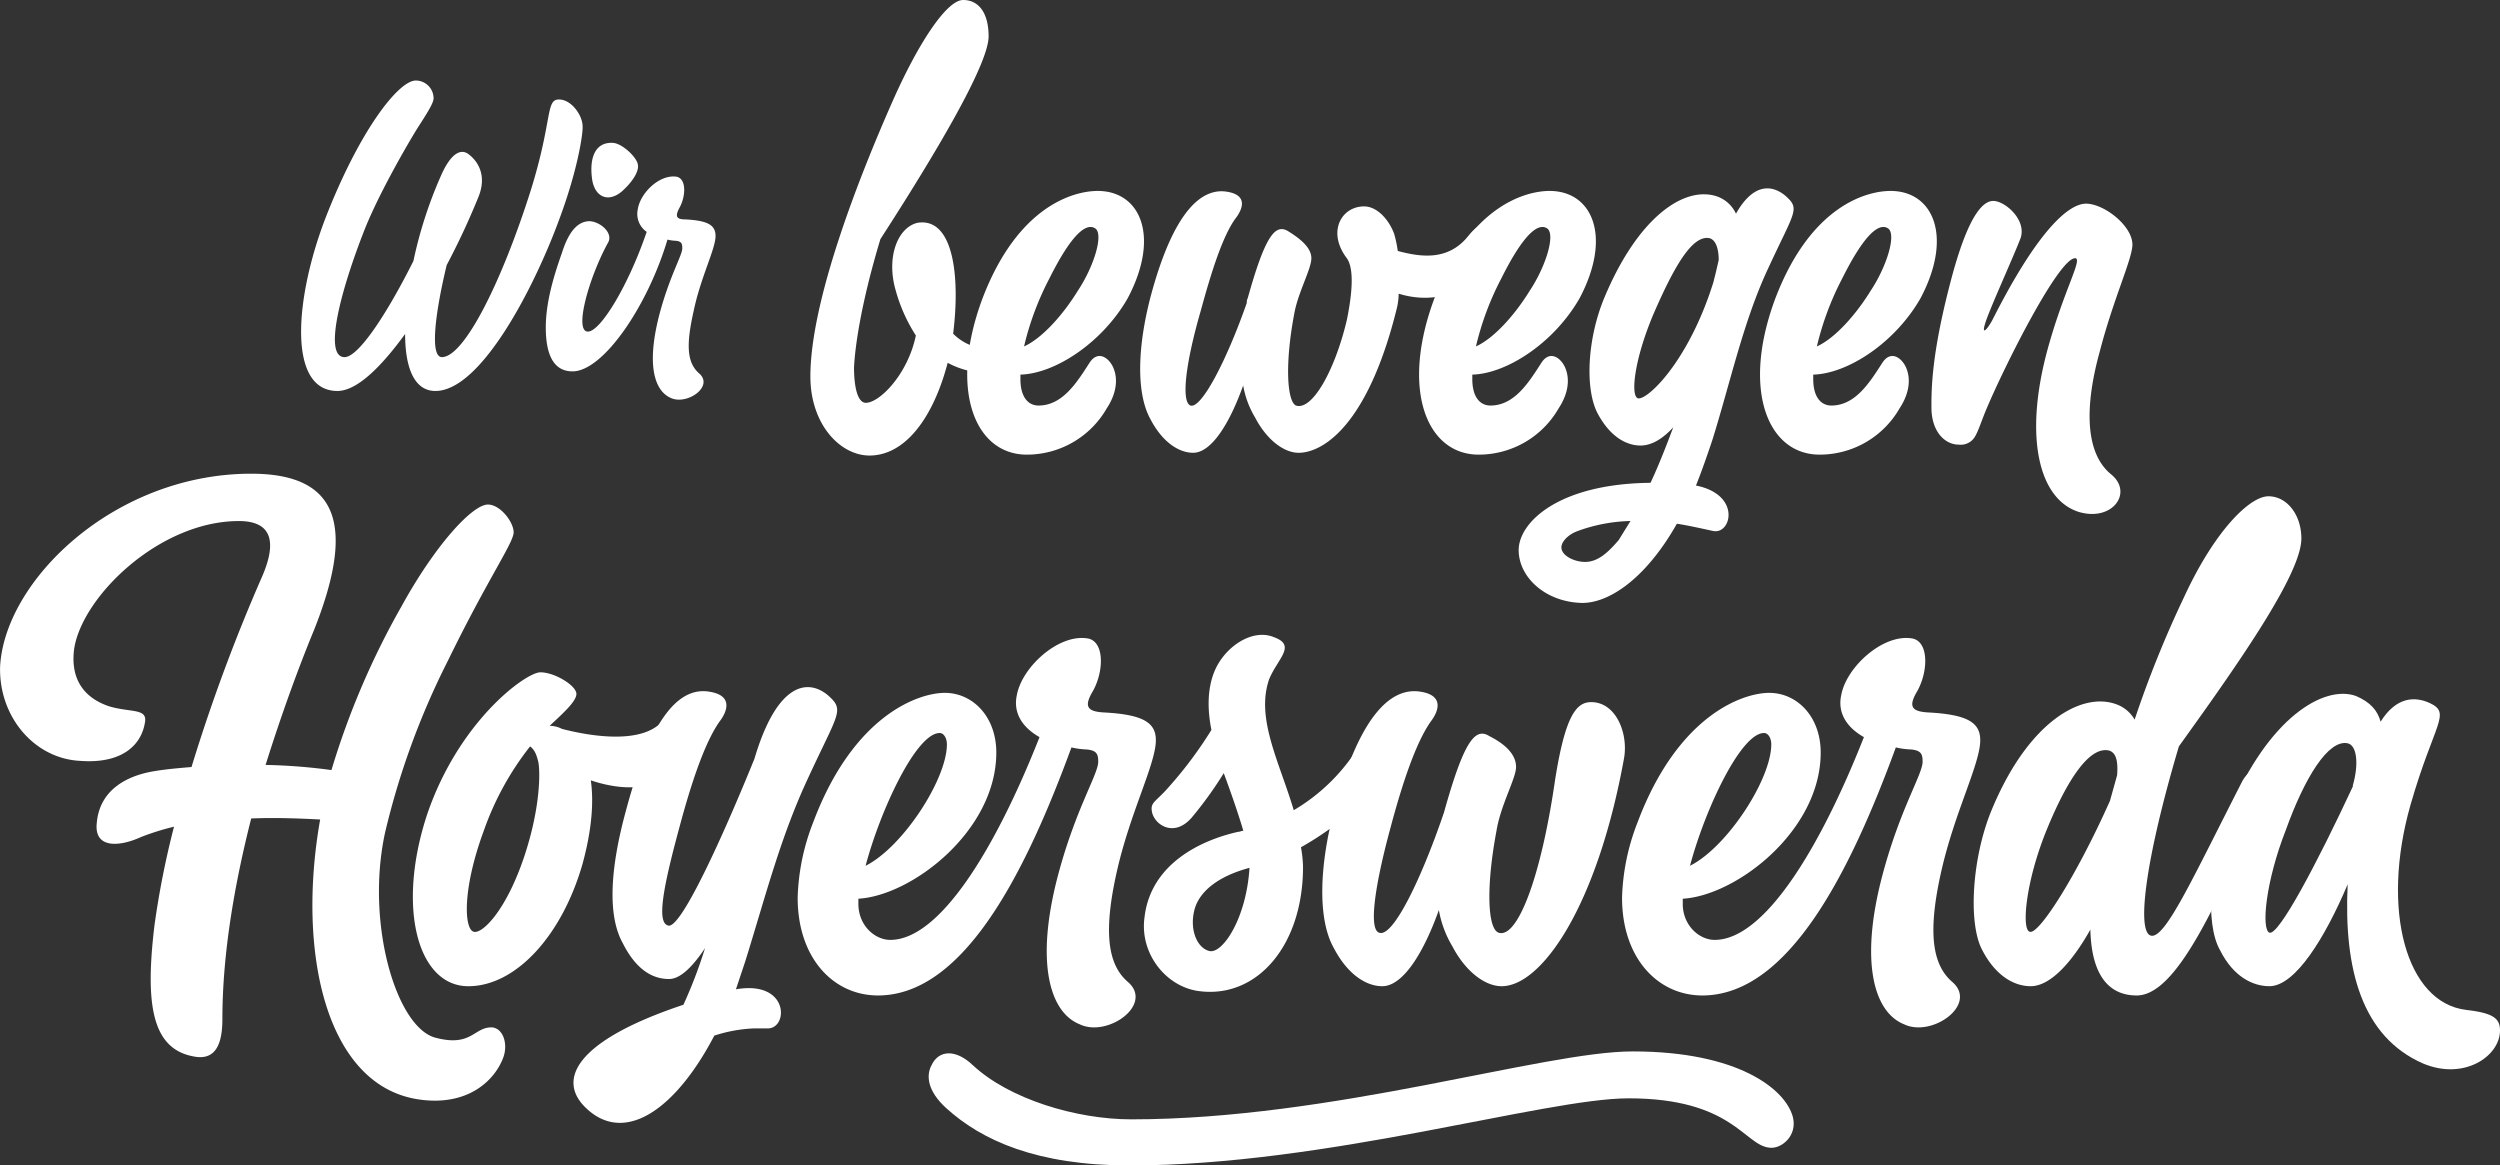
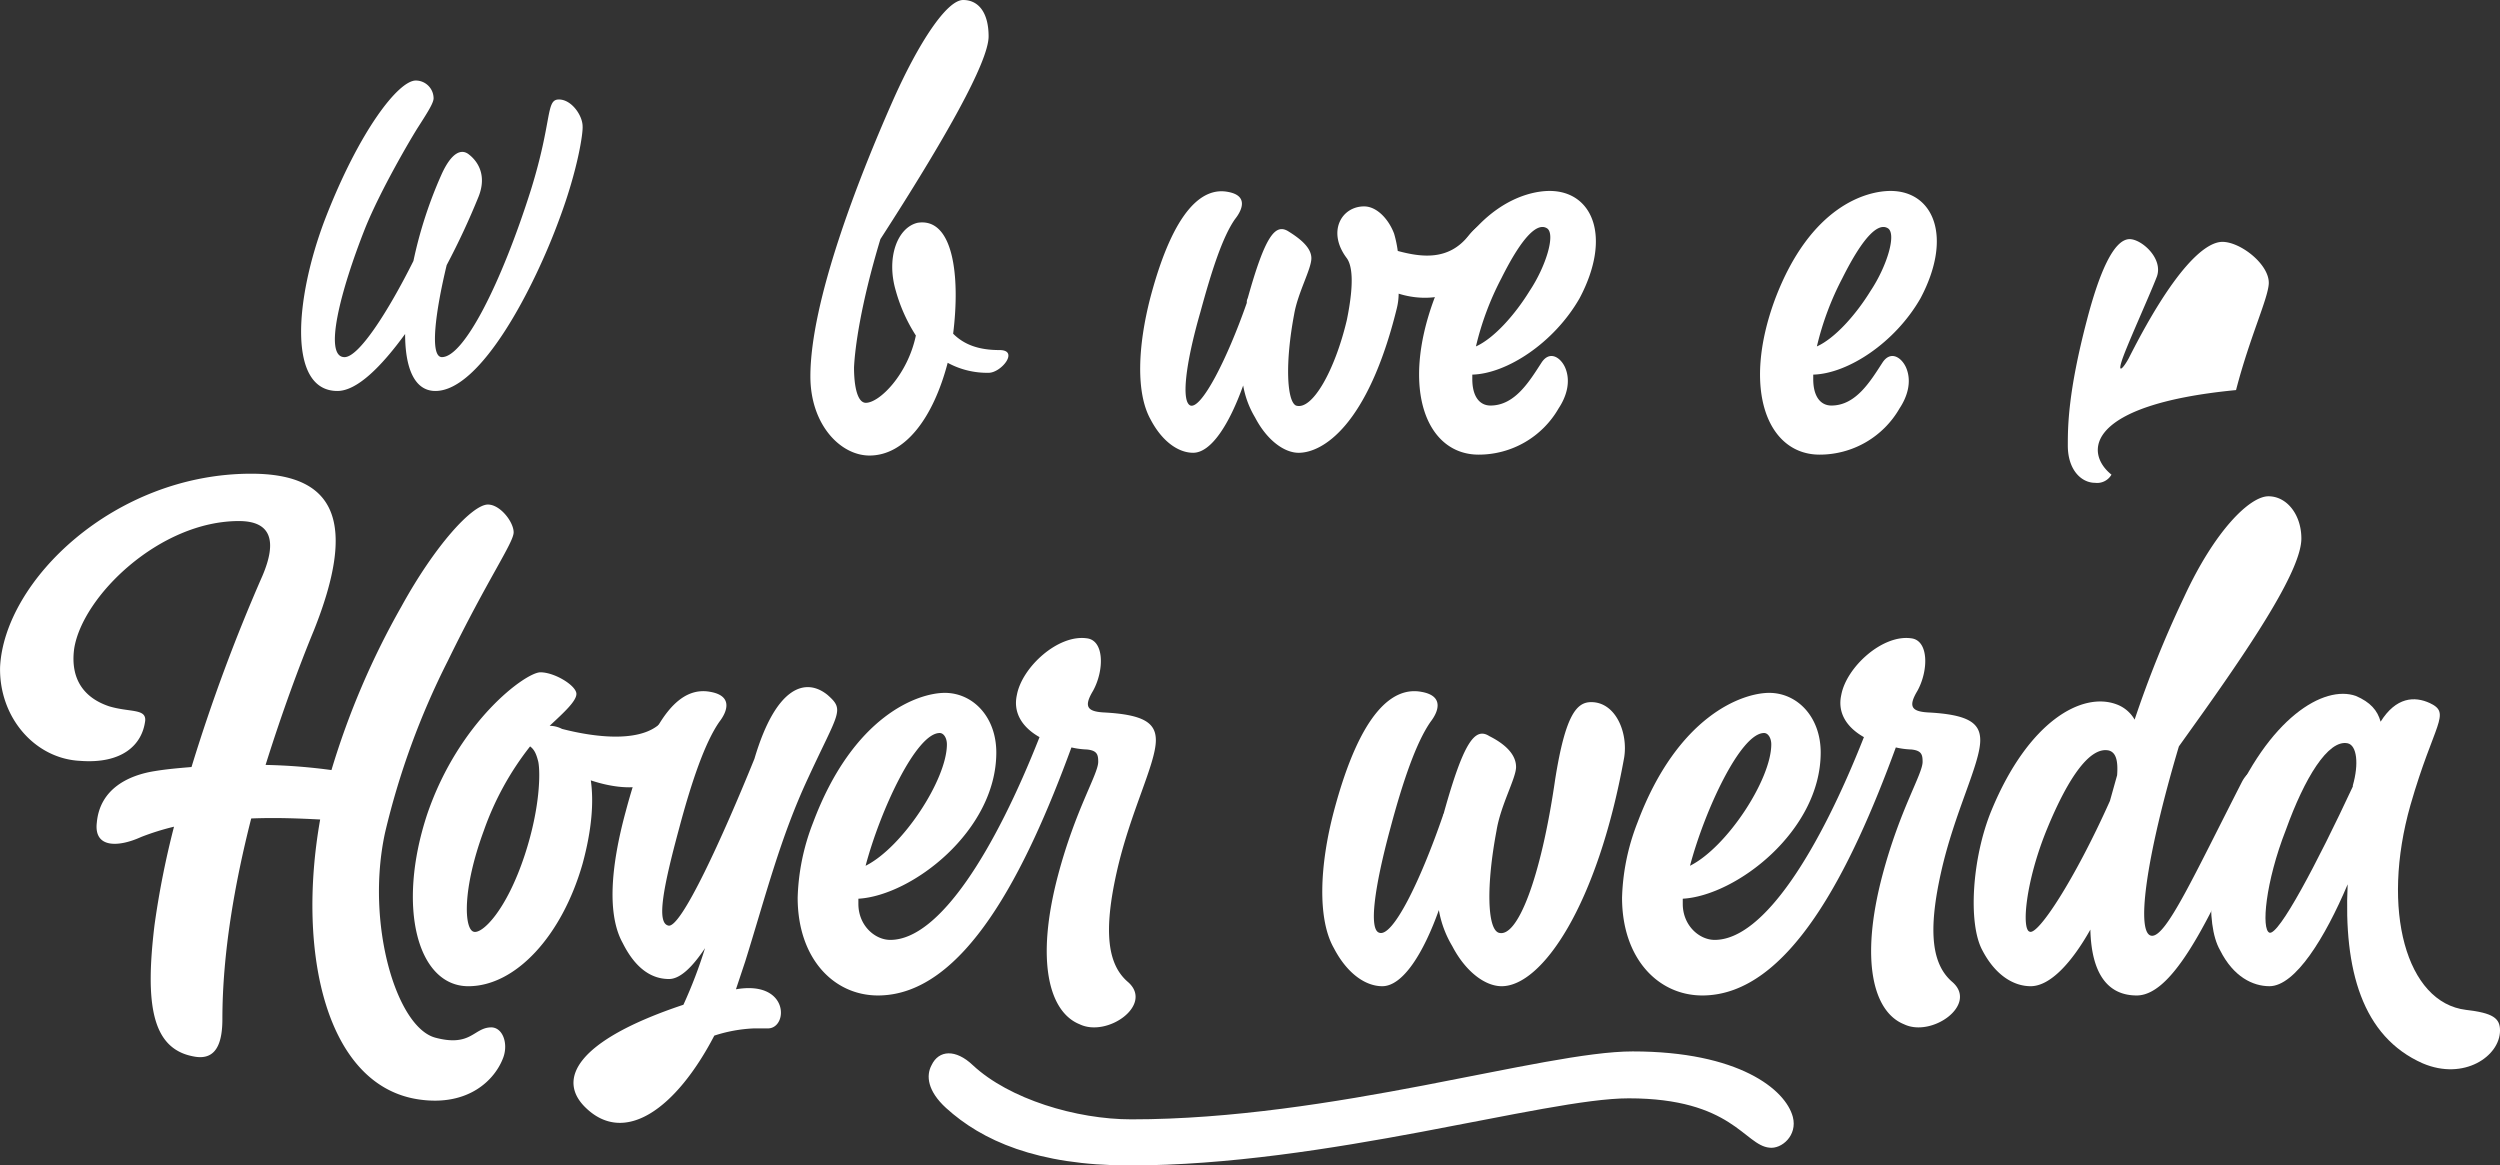
<svg xmlns="http://www.w3.org/2000/svg" width="557.656" height="259.968" viewBox="0 0 557.656 259.968">
  <rect x="0" y="0" width="557.656" height="259.968" fill="#333333" stroke="none" />
  <g id="Gruppe_632" data-name="Gruppe 632" transform="translate(-224.758 -166.795)">
    <g id="Gruppe_616" data-name="Gruppe 616" transform="translate(405.525 166.795)">
      <path id="Pfad_339" data-name="Pfad 339" d="M372.553,249.229a36.444,36.444,0,0,1-4.463-9.939c-2.231-7.5.405-14.2,4.868-15.212,7.911-1.216,9.532,11.765,7.911,24.745,2.433,2.433,5.678,3.65,10.342,3.65,4.462,0,.407,5.071-2.433,5.071a18.427,18.427,0,0,1-9.127-2.231C376.407,267.686,370.118,276,362.209,276c-6.49,0-13.184-6.9-13.184-17.645,0-16.631,10.548-43.809,18.457-61.658,5.68-12.777,11.967-22.311,15.617-22.311,3.449,0,5.68,2.84,5.68,8.113,0,5.68-9.735,22.919-24.137,45.23-4.461,14.8-5.678,24.339-5.882,28.6,0,4.461.812,7.909,2.638,7.909C364.44,264.237,370.727,257.95,372.553,249.229Z" transform="translate(-349.025 -174.387)" fill="#fff" />
-       <path id="Pfad_340" data-name="Pfad 340" d="M397.732,198.248c9.532,0,13.994,10.142,6.692,23.933-5.678,9.939-16.226,16.834-23.932,17.038v1.014c0,3.854,1.623,5.882,4.056,5.882,5.476,0,8.721-5.476,11.358-9.532,1.826-2.84,4.259-1.217,5.273,1.014,1.421,3.245.2,6.692-1.419,9.127a20.545,20.545,0,0,1-17.848,10.344c-11.561,0-17.443-14.4-9.939-34.683C379.883,201.495,392.459,198.248,397.732,198.248ZM381.3,232.932c4.057-1.826,8.721-7.1,11.967-12.374,3.65-5.476,5.882-12.777,3.854-13.994s-5.273,1.421-10.141,11.156A64.713,64.713,0,0,0,381.3,232.932Z" transform="translate(-333.641 -155.656)" fill="#fff" />
      <path id="Pfad_341" data-name="Pfad 341" d="M409.763,198.419c4.664.812,3.245,4.057,1.623,6.085-2.838,4.056-5.273,11.763-7.708,20.688-3.447,11.967-4.259,20.08-2.231,20.89,2.435.812,8.115-10.141,12.577-22.918a1.839,1.839,0,0,1,.2-1.016c3.854-13.791,6.085-16.631,8.923-15.008,2.638,1.623,5.275,3.65,5.275,6.085s-3.043,7.708-3.854,12.575c-2.028,10.749-1.623,19.267.405,20.281,3.65,1.217,8.721-7.909,11.358-19.066,1.826-8.923,1.014-12.372,0-13.791-4.462-5.882-1.217-11.561,3.856-11.561,2.838,0,5.476,2.84,6.692,6.085a26,26,0,0,1,.812,3.854c5.273,1.419,11.356,2.231,15.819-3.449,5.071-6.085,6.085.2,3.652,5.476-3.449,8.113-12.17,9.735-19.269,7.5a14.071,14.071,0,0,1-.405,3.245c-6.49,26.366-16.633,32.25-21.906,32.25-3.245,0-7.1-2.84-9.735-7.911a20.751,20.751,0,0,1-2.636-7.1c-3.043,8.518-7.1,15.008-11.155,15.008-3.245,0-6.9-2.435-9.534-7.5-3.245-5.883-2.84-16.226,0-27.178C397.8,202.069,404.287,197.405,409.763,198.419Z" transform="translate(-316.672 -155.624)" fill="#fff" />
      <path id="Pfad_342" data-name="Pfad 342" d="M454.2,198.248c9.534,0,14,10.142,6.694,23.933-5.678,9.939-16.226,16.834-23.932,17.038v1.014c0,3.854,1.623,5.882,4.056,5.882,5.476,0,8.722-5.476,11.356-9.532,1.826-2.84,4.261-1.217,5.275,1.014,1.421,3.245.2,6.692-1.419,9.127a20.548,20.548,0,0,1-17.85,10.344c-11.56,0-17.443-14.4-9.939-34.683C436.351,201.495,448.926,198.248,454.2,198.248Zm-16.427,34.684c4.056-1.826,8.721-7.1,11.967-12.374,3.65-5.476,5.882-12.777,3.854-13.994s-5.275,1.421-10.141,11.156A64.713,64.713,0,0,0,437.772,232.932Z" transform="translate(-289.313 -155.656)" fill="#fff" />
-       <path id="Pfad_343" data-name="Pfad 343" d="M486.008,203.571c3.652-6.49,7.71-6.694,10.953-4.056,3.449,3.042,2.233,3.245-3.852,16.427-5.476,11.765-8.316,25.151-12.372,38.131-1.219,3.65-2.435,7.1-3.652,10.14,10.142,2.028,7.909,10.953,3.854,10.142-2.84-.609-5.476-1.217-8.113-1.624-7.1,12.577-15.617,18.053-21.7,17.646-7.909-.405-13.589-5.882-13.589-11.763,0-6.085,8.722-14.807,29.41-15.008,1.621-3.449,3.245-7.506,5.069-12.374-2.433,2.636-4.866,4.056-7.3,4.056-3.042,0-6.694-1.824-9.532-7.1s-2.435-16.429,1.417-25.759c7.506-18.05,17.85-25.149,25.153-22.716A7.334,7.334,0,0,1,486.008,203.571Zm-38.942,74.436c0,1.826,2.84,3.245,5.275,3.245,2.84,0,5.069-2.03,7.5-4.868l2.636-4.259a36.5,36.5,0,0,0-11.763,2.231C448.487,275.167,447.066,276.79,447.066,278.007Zm33.872-59.021.609-2.435.609-2.636c0-2.433-.609-4.463-2.028-4.868-3.854-.81-7.911,6.287-12.577,17.038-4.257,10.141-5.069,18.05-3.447,18.659,1.826.609,10.344-7.1,16.024-23.325Z" transform="translate(-279.545 -155.908)" fill="#fff" />
      <path id="Pfad_344" data-name="Pfad 344" d="M496.805,198.248c9.534,0,14,10.142,6.694,23.933-5.678,9.939-16.228,16.834-23.933,17.038v1.014c0,3.854,1.621,5.882,4.056,5.882,5.476,0,8.723-5.476,11.358-9.532,1.826-2.84,4.259-1.217,5.273,1.014,1.421,3.245.2,6.692-1.417,9.127a20.55,20.55,0,0,1-17.85,10.344c-11.56,0-17.443-14.4-9.937-34.683C478.957,201.495,491.532,198.248,496.805,198.248Zm-16.427,34.684c4.056-1.826,8.72-7.1,11.967-12.374,3.65-5.476,5.88-12.777,3.852-13.994s-5.273,1.421-10.141,11.156A64.705,64.705,0,0,0,480.378,232.932Z" transform="translate(-255.867 -155.656)" fill="#fff" />
-       <path id="Pfad_345" data-name="Pfad 345" d="M529.276,260.549c4.868,4.056.2,10.548-7.3,8.316-8.925-2.842-12.168-16.633-7.1-35.7,3.65-13.589,8.113-20.89,6.289-20.89-3.652,0-15.619,23.73-19.878,33.87-1.014,2.435-1.621,4.463-2.433,5.882a3.679,3.679,0,0,1-3.65,1.826c-3.042,0-6.087-2.84-6.087-8.316,0-4.056,0-11.763,4.261-27.989,2.636-10.141,5.882-18.052,9.532-18.052,2.636,0,7.5,4.261,6.085,8.316-1.623,4.259-7.1,16.226-7.911,19.066-.81,2.636.407,1.419,1.624-.812,10.14-20.079,17.036-25.961,20.892-25.961,4.055,0,10.546,5.071,10.342,9.33-.2,3.449-4.259,11.967-7.3,23.73C523.392,244.932,523.191,255.681,529.276,260.549Z" transform="translate(-239.054 -154.675)" fill="#fff" />
+       <path id="Pfad_345" data-name="Pfad 345" d="M529.276,260.549a3.679,3.679,0,0,1-3.65,1.826c-3.042,0-6.087-2.84-6.087-8.316,0-4.056,0-11.763,4.261-27.989,2.636-10.141,5.882-18.052,9.532-18.052,2.636,0,7.5,4.261,6.085,8.316-1.623,4.259-7.1,16.226-7.911,19.066-.81,2.636.407,1.419,1.624-.812,10.14-20.079,17.036-25.961,20.892-25.961,4.055,0,10.546,5.071,10.342,9.33-.2,3.449-4.259,11.967-7.3,23.73C523.392,244.932,523.191,255.681,529.276,260.549Z" transform="translate(-239.054 -154.675)" fill="#fff" />
    </g>
    <g id="Gruppe_617" data-name="Gruppe 617" transform="translate(224.758 272.446)">
      <path id="Pfad_346" data-name="Pfad 346" d="M279,296.488a127.654,127.654,0,0,1,14.694,1.148,176.612,176.612,0,0,1,15.612-36.5c7.576-13.775,15.842-22.729,19.286-22.729,2.755,0,5.74,3.9,5.74,6.2s-5.74,10.332-14.694,28.7a172.3,172.3,0,0,0-14,38.341c-4.362,20.2,2.526,43.392,11.25,45.687,7.806,2.066,8.495-2.065,12.168-2.294,2.755-.231,4.133,3.444,2.985,6.658-1.837,5.051-7.806,11.019-18.826,9.413-20.663-2.986-27.321-32.6-22.041-62.448-4.362-.23-9.872-.459-15.382-.23-3.673,14.464-6.428,30.076-6.428,44.77,0,7.117-2.525,9.182-6.658,8.265-9.184-1.837-10.561-11.939-8.495-29.158a193.962,193.962,0,0,1,4.362-22.041,55.462,55.462,0,0,0-7.347,2.3c-5.051,2.3-10.561,2.526-9.872-3.214.689-7.576,7.117-10.561,12.857-11.479,2.755-.459,5.51-.689,8.265-.918a390.8,390.8,0,0,1,15.842-42.7c3.214-7.576,2.066-12.168-5.281-12.168-17.678,0-34.9,16.76-36.734,28.469-.918,6.888,2.3,11.02,7.806,12.857,4.592,1.378,8.265.459,8.036,3.214-.689,5.51-5.281,9.643-14.464,8.954-10.1-.459-18.138-9.643-17.908-20.893.918-19.286,25.484-43.163,56.02-43.163,19.285,0,23.418,11.25,14,34.9C286.573,274.218,282.67,284.779,279,296.488Z" transform="translate(-219.758 -231.514)" fill="#fff" />
      <path id="Pfad_347" data-name="Pfad 347" d="M306.425,270.473a6.114,6.114,0,0,1,2.755.689c6.2,1.607,19.056,3.9,23.189-2.755,4.821-7.576,4.592,1.148,2.985,7.806-2.3,8.954-11.479,9.184-19.745,6.429.689,4.821.23,11.02-1.837,18.6-4.592,16.071-14.923,27.319-25.484,27.319-11.25,0-16.071-17.447-9.184-38.34,7.117-20.893,22.041-31.683,25.255-31.683s8.036,2.985,8.036,4.821C312.395,264.962,309.638,267.488,306.425,270.473Zm-4.362,4.592a65.283,65.283,0,0,0-10.331,18.826c-4.821,13.087-4.362,21.811-2.3,22.5,1.837.689,7.347-4.592,11.479-17.219,3.444-10.561,3.444-18.367,2.985-20.663C303.441,276.672,302.982,275.753,302.063,275.064Z" transform="translate(-183.821 -214.223)" fill="#fff" />
      <path id="Pfad_348" data-name="Pfad 348" d="M328.257,261.6c5.281.918,3.673,4.592,2.066,6.658-3.214,4.592-6.2,13.316-8.954,23.648-3.673,13.546-5.051,21.122-2.525,21.811,2.755,1.148,12.4-20.2,19.285-37.194,4.821-16.3,11.479-18.138,16.3-14.235,3.9,3.444,2.525,3.673-4.362,18.6-6.2,13.316-9.413,26.173-14,40.867l-2.066,6.2c11.939-2.065,11.709,8.726,7.117,8.726H337.9a32.786,32.786,0,0,0-8.724,1.605c-8.495,16.3-19.974,24.568-28.7,16.073-6.428-6.2-2.3-14.925,21.811-22.959a105.707,105.707,0,0,0,4.821-12.627c-2.755,4.131-5.51,6.888-8.036,6.888-3.673,0-7.347-2.068-10.332-8.036-3.444-6.2-2.755-16.76.689-29.387C315.4,265.736,322.058,260.455,328.257,261.6Z" transform="translate(-169.84 -212.93)" fill="#fff" />
      <path id="Pfad_349" data-name="Pfad 349" d="M392.771,278.74a17.722,17.722,0,0,1-3.444-.459c-10.1,27.551-23.877,55.329-43.163,55.329-9.872,0-17.908-8.264-17.908-21.809a49.6,49.6,0,0,1,3.444-16.76c8.954-23.877,23.418-28.928,29.387-28.928,6.2,0,11.479,5.28,11.479,13.316,0,17.449-18.826,31.913-30.765,32.6v1.148c0,4.821,3.673,8.036,7.117,8.036,11.02,0,23.418-20.2,33.29-45.229-3.673-2.066-5.969-5.281-5.051-9.413,1.148-6.2,9.184-13.546,15.612-12.627,3.9.459,3.9,7.117,1.378,11.709-2.066,3.444-1.378,4.592,2.3,4.821,8.954.459,11.709,2.3,11.709,6.2,0,5.281-5.74,16.071-8.724,29.387s-2.066,20.663,2.525,24.566c5.74,5.051-4.592,12.4-10.791,9.413-6.888-2.757-9.872-14.236-4.821-33.29,3.9-14.694,8.954-22.5,8.954-25.255C395.3,279.888,395.066,278.97,392.771,278.74Zm-49.362,25.944c8.265-4.133,18.138-19.285,18.138-27.091,0-1.378-.689-2.526-1.607-2.526C354.659,275.067,346.623,292.516,343.409,304.684Z" transform="translate(-150.328 -217.21)" fill="#fff" />
-       <path id="Pfad_350" data-name="Pfad 350" d="M404.417,253.985c5.051,1.837.689,4.821-1.148,9.413-2.985,8.724,2.3,18.367,5.51,29.158a42.093,42.093,0,0,0,13.775-13.087c1.148-2.066,4.362-2.526,6.2-1.607,2.066.918,2.3,3.673,1.378,5.281-3.673,6.428-11.939,13.316-19.745,17.678a28.13,28.13,0,0,1,.459,4.362c0,17.449-10.1,29.156-22.729,27.78-7.576-.689-13.775-8.265-12.627-16.53,1.378-11.939,12.627-17.219,20.893-19.056.459,0,.689-.23,1.148-.23-1.148-3.9-2.755-8.495-4.362-12.857a86.312,86.312,0,0,1-7.117,9.872c-4.133,4.821-8.724,1.378-8.954-1.607-.23-1.837,1.148-2.066,3.9-5.281a90.29,90.29,0,0,0,9.413-12.627c-.918-4.592-.918-9.184.689-13.087C393.4,256.052,399.6,251.919,404.417,253.985Zm-5.51,51.428c-6.888,1.837-11.479,5.281-12.4,9.872-.918,4.362.918,8.265,3.673,8.724C393.167,324.24,398.218,316.434,398.907,305.413Z" transform="translate(-120.19 -217.481)" fill="#fff" />
      <path id="Pfad_351" data-name="Pfad 351" d="M421.718,261.251c5.281.918,3.673,4.592,2.066,6.658-3.213,4.592-6.2,13.316-8.952,23.648-3.675,13.546-4.823,22.729-2.527,23.418,2.985,1.148,9.184-11.479,14.235-26.173,0-.23.23-.459.23-.689,4.362-15.612,6.889-19.056,10.1-16.99,3.214,1.607,5.969,3.9,5.969,6.888,0,2.526-3.446,8.495-4.364,14.234-2.3,12.168-2.065,21.811.461,22.729,4.131,1.378,9.413-11.939,12.627-34.209,2.294-14.464,4.82-17.219,8.034-17.219,5.512,0,8.265,6.888,7.349,12.4-5.971,33.061-18.367,50.967-27.321,50.967-3.675,0-8.037-3.214-11.022-8.952a23.5,23.5,0,0,1-2.985-8.036c-3.442,9.643-8.036,16.988-12.627,16.988-3.673,0-7.806-2.753-10.791-8.493-3.672-6.428-3.214-18.367,0-30.535C408.172,265.384,415.519,260.1,421.718,261.251Z" transform="translate(-104.662 -212.578)" fill="#fff" />
      <path id="Pfad_352" data-name="Pfad 352" d="M504.9,278.74a17.723,17.723,0,0,1-3.442-.459c-10.1,27.551-23.879,55.329-43.163,55.329-9.872,0-17.908-8.264-17.908-21.809a49.557,49.557,0,0,1,3.444-16.76c8.954-23.877,23.416-28.928,29.387-28.928,6.2,0,11.479,5.28,11.479,13.316,0,17.449-18.826,31.913-30.767,32.6v1.148c0,4.821,3.675,8.036,7.119,8.036,11.02,0,23.416-20.2,33.29-45.229-3.673-2.066-5.971-5.281-5.051-9.413,1.148-6.2,9.184-13.546,15.61-12.627,3.9.459,3.9,7.117,1.379,11.709-2.066,3.444-1.379,4.592,2.3,4.821,8.954.459,11.709,2.3,11.709,6.2,0,5.281-5.74,16.071-8.724,29.387s-2.066,20.663,2.526,24.566c5.74,5.051-4.592,12.4-10.791,9.413-6.888-2.757-9.874-14.236-4.821-33.29,3.9-14.694,8.952-22.5,8.952-25.255C507.43,279.888,507.2,278.97,504.9,278.74Zm-49.36,25.944c8.265-4.133,18.136-19.285,18.136-27.091,0-1.378-.689-2.526-1.606-2.526C466.795,275.067,458.759,292.516,455.545,304.684Z" transform="translate(-78.569 -217.21)" fill="#fff" />
      <path id="Pfad_353" data-name="Pfad 353" d="M524.117,284.415a243.134,243.134,0,0,1,11.02-27.321c6.888-14.923,14.694-22.5,18.828-22.5s7.345,4.133,7.345,9.413c0,6.658-9.871,21.811-21.581,38.341l-5.74,8.036c-7.576,25.484-9.643,42.244-5.969,42.244,3.214,0,9.184-13.087,19.974-34.209,2.526-5.051,8.036-3.444,5.51,2.066-11.019,25.025-19.973,45.457-28.927,45.457-6.43,0-10.1-4.82-10.333-14.692-4.133,7.347-8.954,12.626-13.315,12.626-3.675,0-7.808-2.294-10.791-8.034-3.214-5.969-2.3-20.663,2.065-31.224,8.265-19.974,20.206-26.4,27.78-23.648A7.7,7.7,0,0,1,524.117,284.415Zm-5.51,18.138,1.607-5.74c.23-3.214-.23-5.051-1.837-5.51-4.133-.918-8.954,5.74-13.775,17.449s-5.74,22.5-3.9,22.959C502.536,332.629,510.8,320,518.607,302.552Z" transform="translate(-47.962 -229.543)" fill="#fff" />
      <path id="Pfad_354" data-name="Pfad 354" d="M550.984,303.955c-5.051,11.939-11.709,22.728-17.449,22.728-3.673,0-8.036-2.065-11.019-8.034-3.445-5.969-2.3-20.433,2.065-30.995,8.726-20.893,21.122-28.24,28.24-25.714,3.214,1.378,4.821,3.214,5.51,5.74,3.444-5.51,7.577-5.74,11.02-4.133,4.823,2.3.918,4.362-4.362,22.729-6.658,23.418-.918,44.081,12.4,45.688,5.969.689,7.577,1.835,7.577,4.592,0,5.74-8.036,11.248-17.219,7.345C554.2,337.934,550.066,323.009,550.984,303.955Zm1.148-21.811v-.23c1.377-4.821.918-8.954-1.148-9.413-4.362-.918-9.643,7.806-13.775,19.285-4.592,11.709-5.51,22.27-3.673,22.959C535.6,315.434,544.1,299.363,552.132,282.144Z" transform="translate(-27.307 -212.349)" fill="#fff" />
    </g>
    <g id="Gruppe_618" data-name="Gruppe 618" transform="translate(291.93 184.755)">
      <path id="Pfad_355" data-name="Pfad 355" d="M284.008,200.981a95.937,95.937,0,0,1,6.224-19.2c2.25-5.031,4.5-5.958,6.223-4.5,1.853,1.456,3.971,4.5,2.118,9.267a165.145,165.145,0,0,1-7.149,15.36c-2.516,10.46-3.84,20.521-1.06,20.521,4.9,0,13.241-16.417,19.861-37.337,4.767-15.359,3.31-19.993,6.091-20.125,2.912-.132,5.428,3.575,5.428,5.958.132,1.457-1.06,9.666-5.164,20.656-5.561,15.225-17.478,38.4-27.673,38.4-4.767,0-6.752-5.3-6.752-12.711-5.3,7.283-10.724,12.711-15.1,12.711-11.121,0-9.532-20.522-2.78-38.265,7.68-19.861,16.418-30.982,20.258-30.982a3.981,3.981,0,0,1,3.972,3.972c0,1.059-1.456,3.311-3.575,6.62-1.589,2.516-8.208,13.77-11.651,22.244-5.561,14.035-9.4,28.863-4.634,28.863C271.827,222.43,278.314,212.368,284.008,200.981Z" transform="translate(-258.96 -160.73)" fill="#fff" />
-       <path id="Pfad_356" data-name="Pfad 356" d="M334.954,194.55a9.014,9.014,0,0,1-1.853-.264c-4.369,14.7-14.3,29.393-21.185,29.393-3.972,0-5.958-3.309-5.958-9.8,0-5.3,1.59-10.989,3.575-16.55,1.456-4.634,3.442-7.149,6.223-7.149,2.384.131,5.3,2.647,4.1,4.765-4.237,7.68-7.68,19.861-4.5,19.861,2.781,0,9-10.194,13.108-22.243a4.868,4.868,0,0,1-1.987-5.031c.529-3.575,4.767-7.811,8.607-7.282,2.251.4,2.119,4.236.794,6.752-1.191,2.118-.794,2.78,1.191,2.78,5.164.266,6.753,1.325,6.753,3.708,0,2.913-3.311,9.136-4.9,16.816-1.721,7.679-1.457,11.519,1.324,13.9,3.178,2.913-2.781,7.018-6.355,5.43-3.972-1.722-5.428-7.945-2.516-18.934,2.251-8.342,5.031-12.976,5.031-14.432C336.41,195.213,336.277,194.683,334.954,194.55Zm-18.669-13.769c-.662-4.9.794-8.209,4.5-8.077,2.118,0,5.428,3.178,5.693,4.767.4,1.588-1.324,4.1-3.575,6.09C319.727,186.209,316.814,184.619,316.284,180.781Z" transform="translate(-251.385 -158.801)" fill="#fff" />
    </g>
    <g id="Gruppe_619" data-name="Gruppe 619" transform="translate(431.91 401.328)">
      <path id="Pfad_357" data-name="Pfad 357" d="M391.545,334.907c-20.745,0-33.012-5.592-40.947-12.808-4.151-3.788-4.51-7.216-3.247-9.561,1.622-3.427,5.41-3.608,9.2,0,8.119,7.576,23.092,12.086,35.358,12.086,44.918,0,91.821-15.153,111.845-15.153,23.631,0,34.094,8.478,35.717,14.612,1.081,4.149-2.525,7.216-5.231,6.857-5.594-.543-8.3-11.006-31.388-11.006C484.088,319.935,435.382,334.907,391.545,334.907Z" transform="translate(-346.708 -309.472)" fill="#fff" />
    </g>
  </g>
</svg>